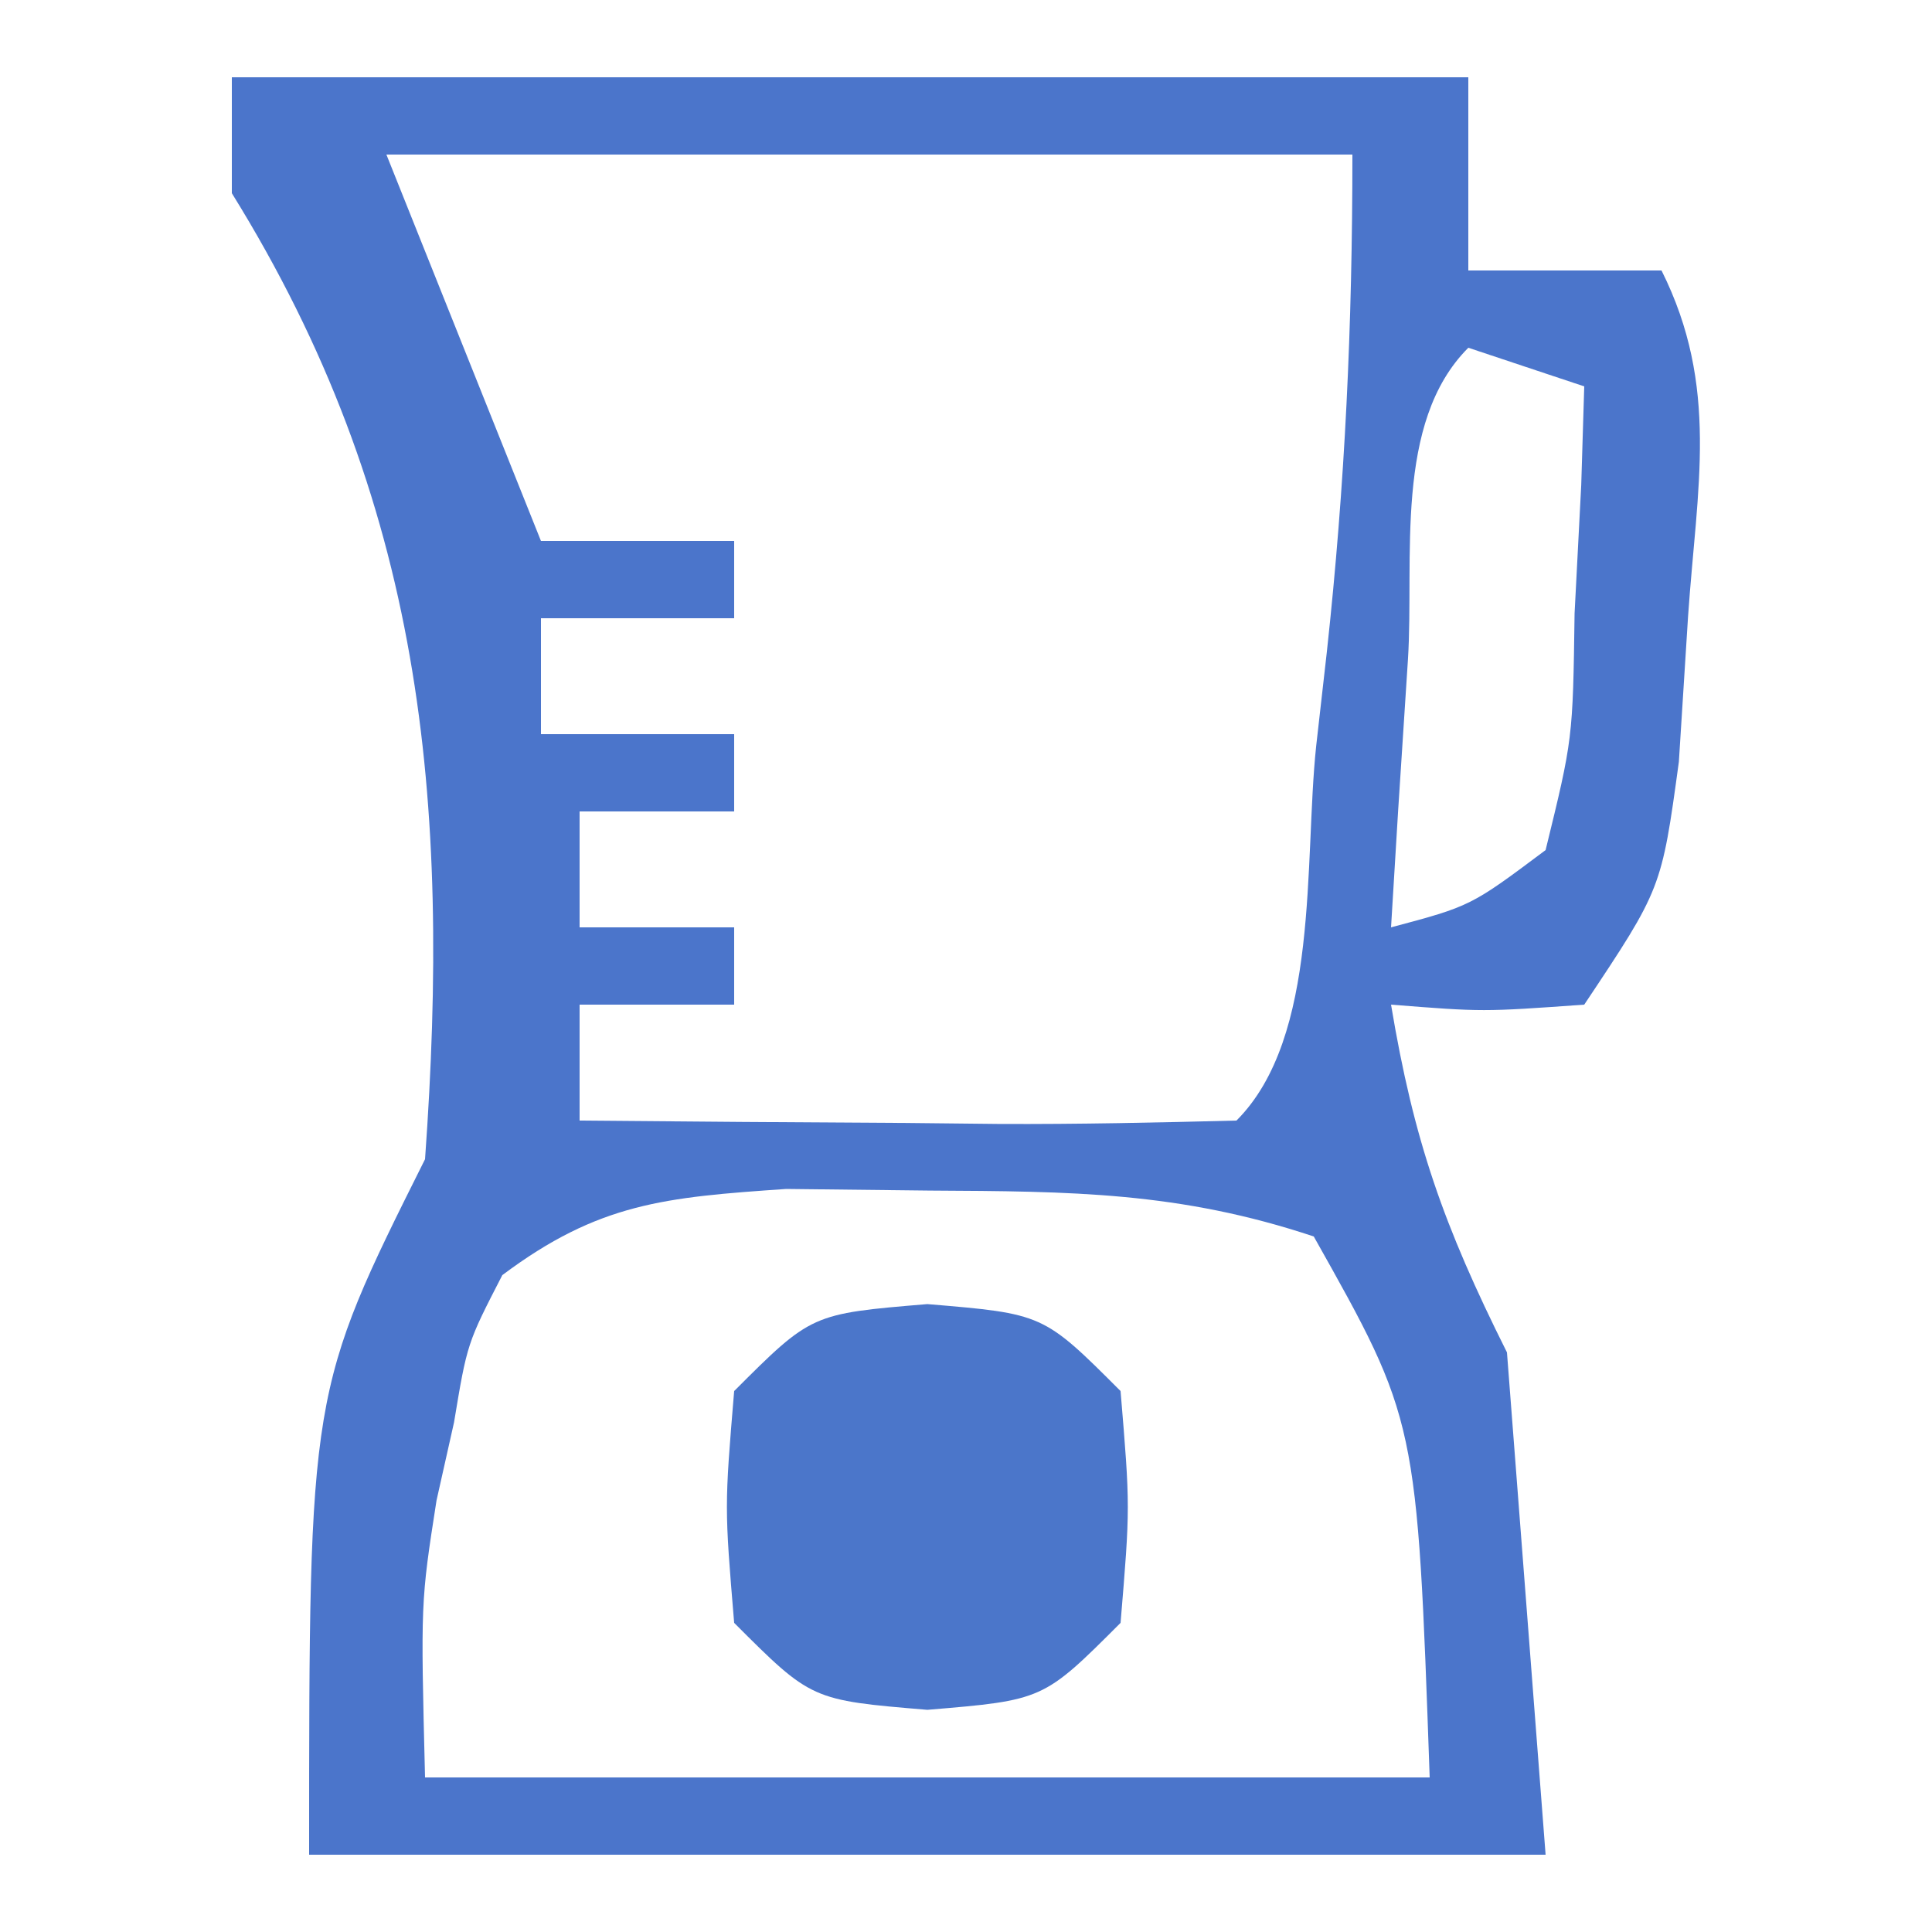
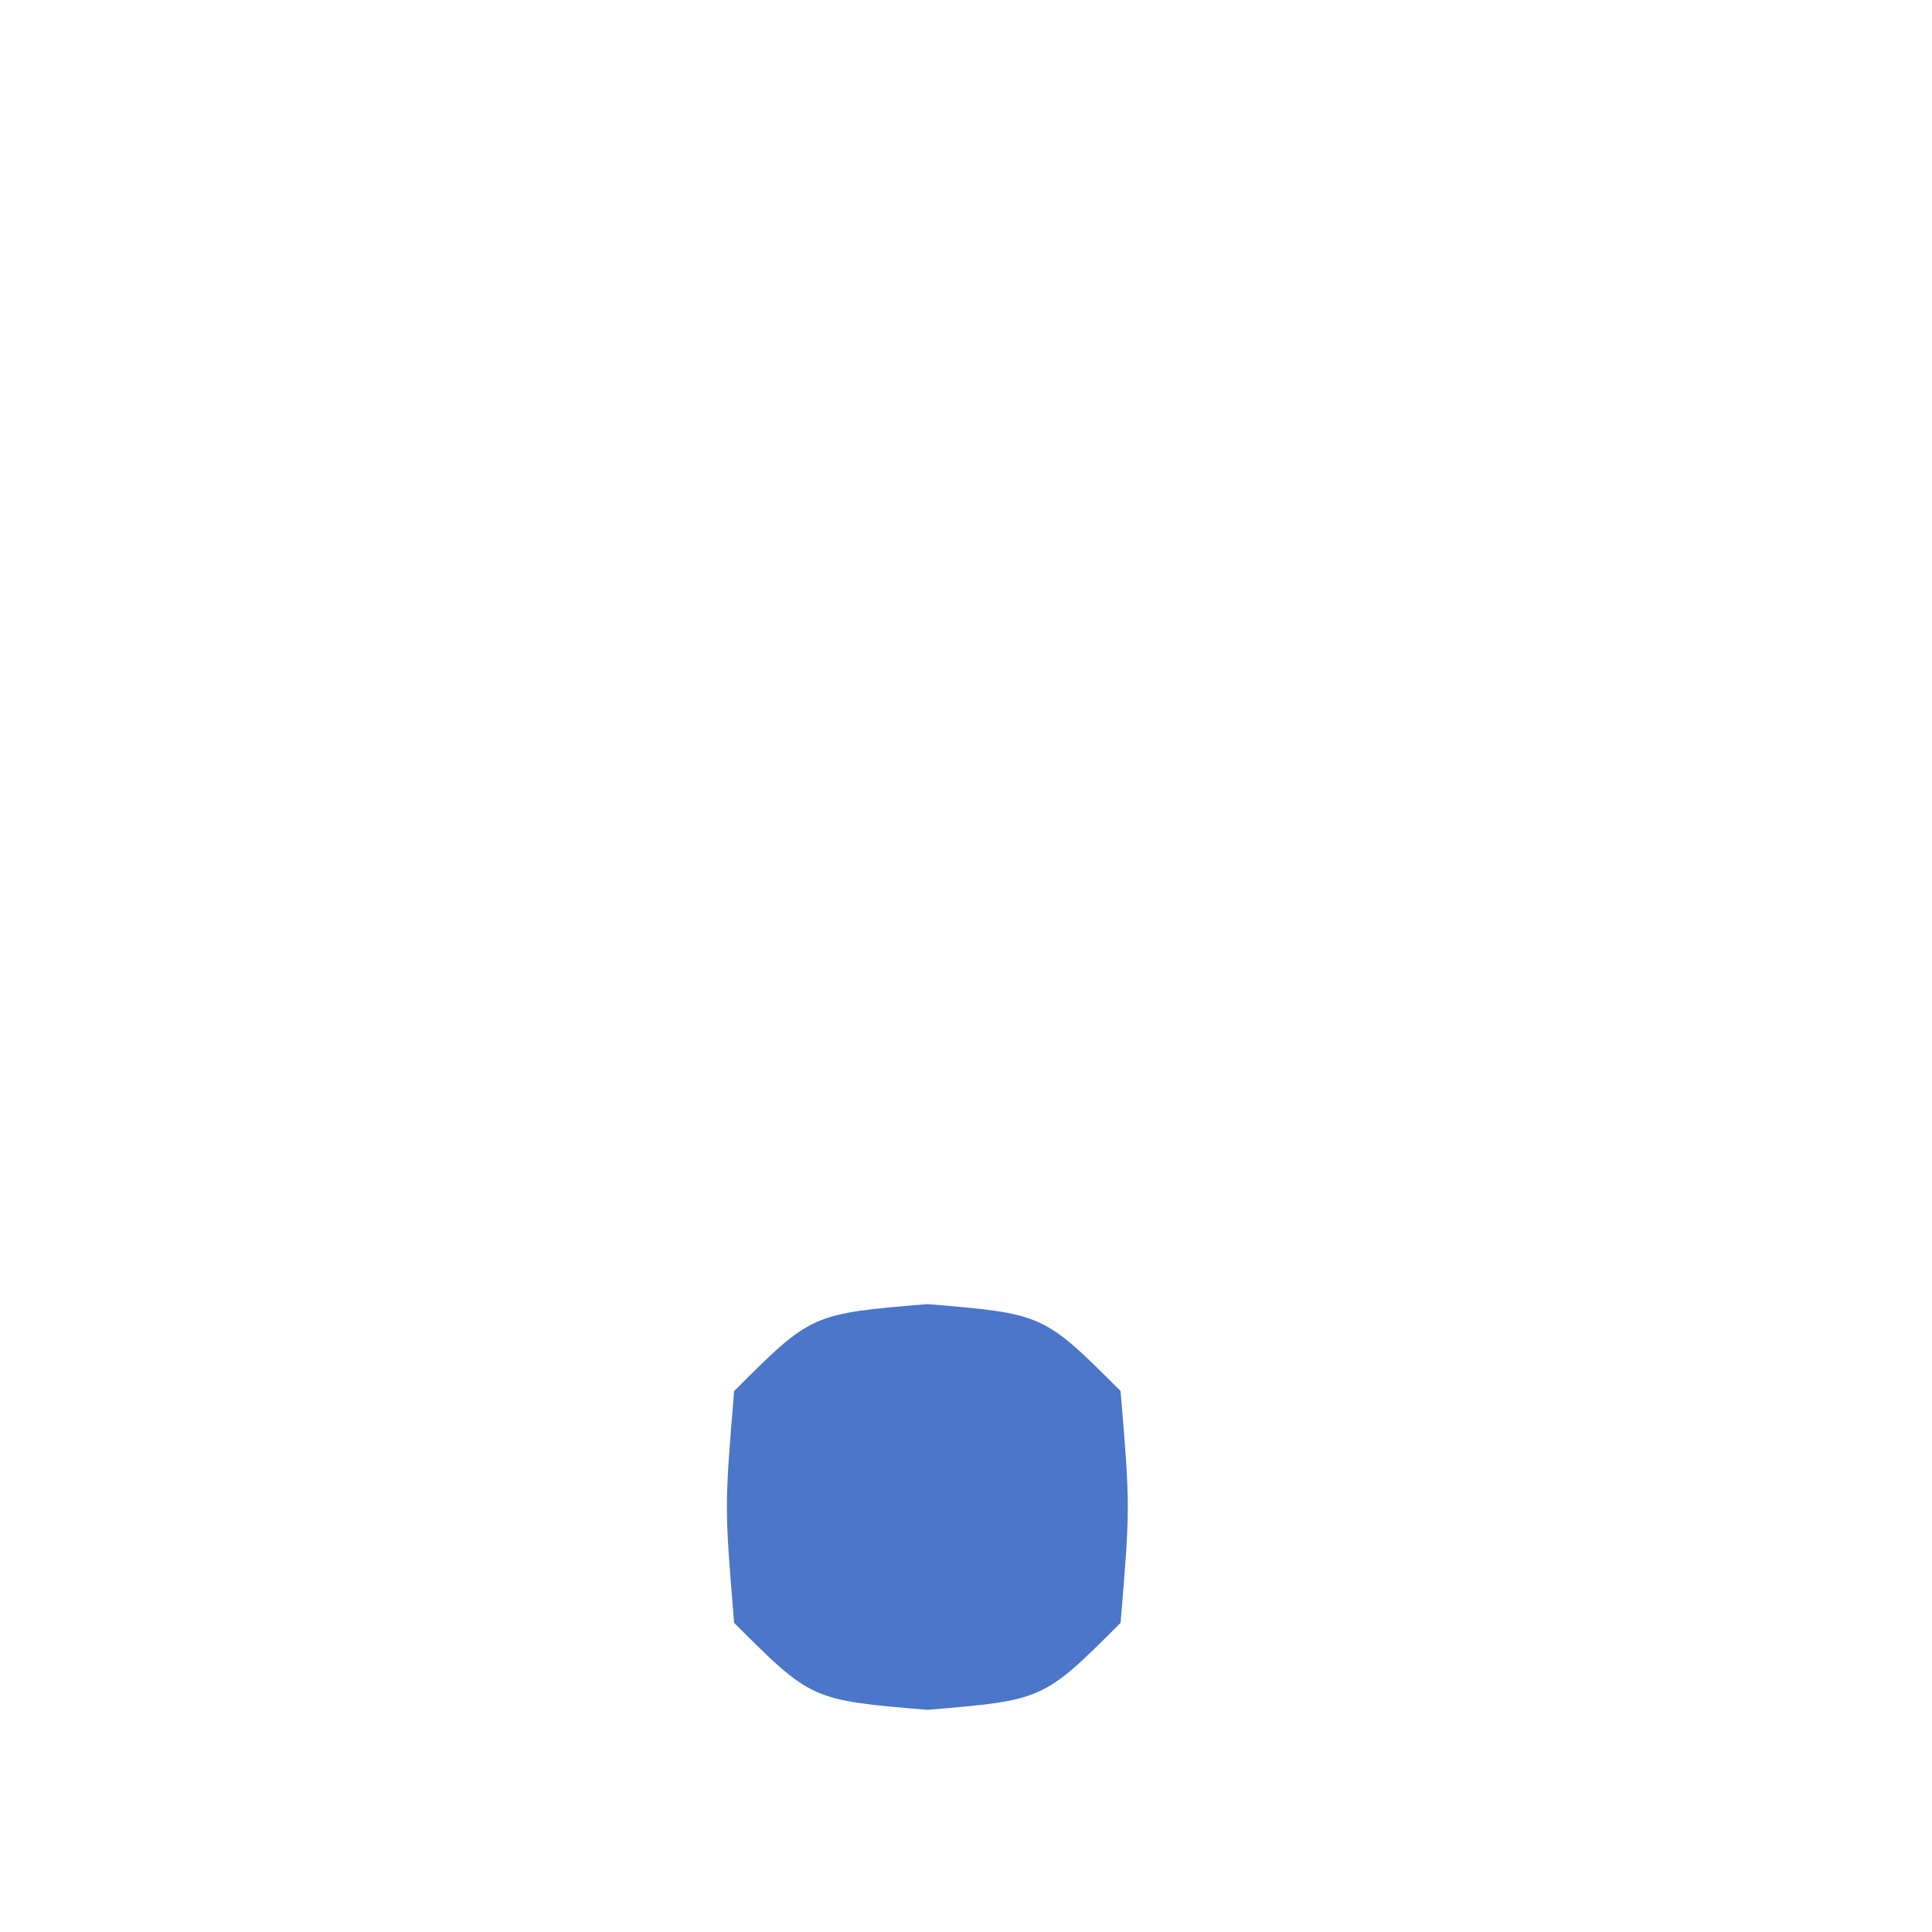
<svg xmlns="http://www.w3.org/2000/svg" version="1.1" width="50" height="50">
-   <path d="M0 0 C10.56 0 21.12 0 32 0 C32 1.65 32 3.3 32 5 C33.65 5 35.3 5 37 5 C38.503 8.007 37.917 10.611 37.688 13.938 C37.609 15.184 37.53 16.431 37.449 17.715 C37 21 37 21 35 24 C32.375 24.188 32.375 24.188 30 24 C30.587 27.521 31.356 29.713 33 33 C33.495 39.435 33.495 39.435 34 46 C23.44 46 12.88 46 2 46 C2 34 2 34 5 28 C5.671 18.663 4.944 10.974 0 3 C0 2.01 0 1.02 0 0 Z M4 2 C4.66 3.65 5.32 5.3 6 7 C6.667 8.667 7.333 10.333 8 12 C9.65 12 11.3 12 13 12 C13 12.66 13 13.32 13 14 C11.35 14 9.7 14 8 14 C8 14.99 8 15.98 8 17 C9.65 17 11.3 17 13 17 C13 17.66 13 18.32 13 19 C11.68 19 10.36 19 9 19 C9 19.99 9 20.98 9 22 C10.32 22 11.64 22 13 22 C13 22.66 13 23.32 13 24 C11.68 24 10.36 24 9 24 C9 24.99 9 25.98 9 27 C11.813 27.027 14.625 27.047 17.438 27.062 C18.641 27.075 18.641 27.075 19.869 27.088 C21.913 27.097 23.957 27.052 26 27 C28.162 24.838 27.745 20.313 28.062 17.312 C28.153 16.509 28.244 15.705 28.338 14.877 C28.813 10.511 29 6.429 29 2 C20.75 2 12.5 2 4 2 Z M32 7 C30.059 8.941 30.601 12.473 30.438 15.062 C30.354 16.353 30.27 17.643 30.184 18.973 C30.123 19.972 30.062 20.971 30 22 C32.063 21.45 32.063 21.45 34 20 C34.705 17.121 34.705 17.121 34.75 13.875 C34.807 12.779 34.863 11.684 34.922 10.555 C34.948 9.712 34.973 8.869 35 8 C34.01 7.67 33.02 7.34 32 7 Z M7 31 C6.09 32.766 6.09 32.766 5.75 34.812 C5.6 35.479 5.451 36.145 5.297 36.832 C4.887 39.461 4.887 39.461 5 44 C13.58 44 22.16 44 31 44 C30.675 34.756 30.675 34.756 28 30 C24.526 28.842 21.722 28.832 18.062 28.812 C16.224 28.791 16.224 28.791 14.348 28.77 C11.212 28.985 9.494 29.131 7 31 Z " fill="#4B75CB" transform="translate(6,2)" />
  <path d="M0 0 C3 0.25 3 0.25 5 2.25 C5.25 5.25 5.25 5.25 5 8.25 C3 10.25 3 10.25 0 10.5 C-3 10.25 -3 10.25 -5 8.25 C-5.25 5.25 -5.25 5.25 -5 2.25 C-3 0.25 -3 0.25 0 0 Z " fill="#4B76CA" transform="translate(24,33.75)" />
</svg>